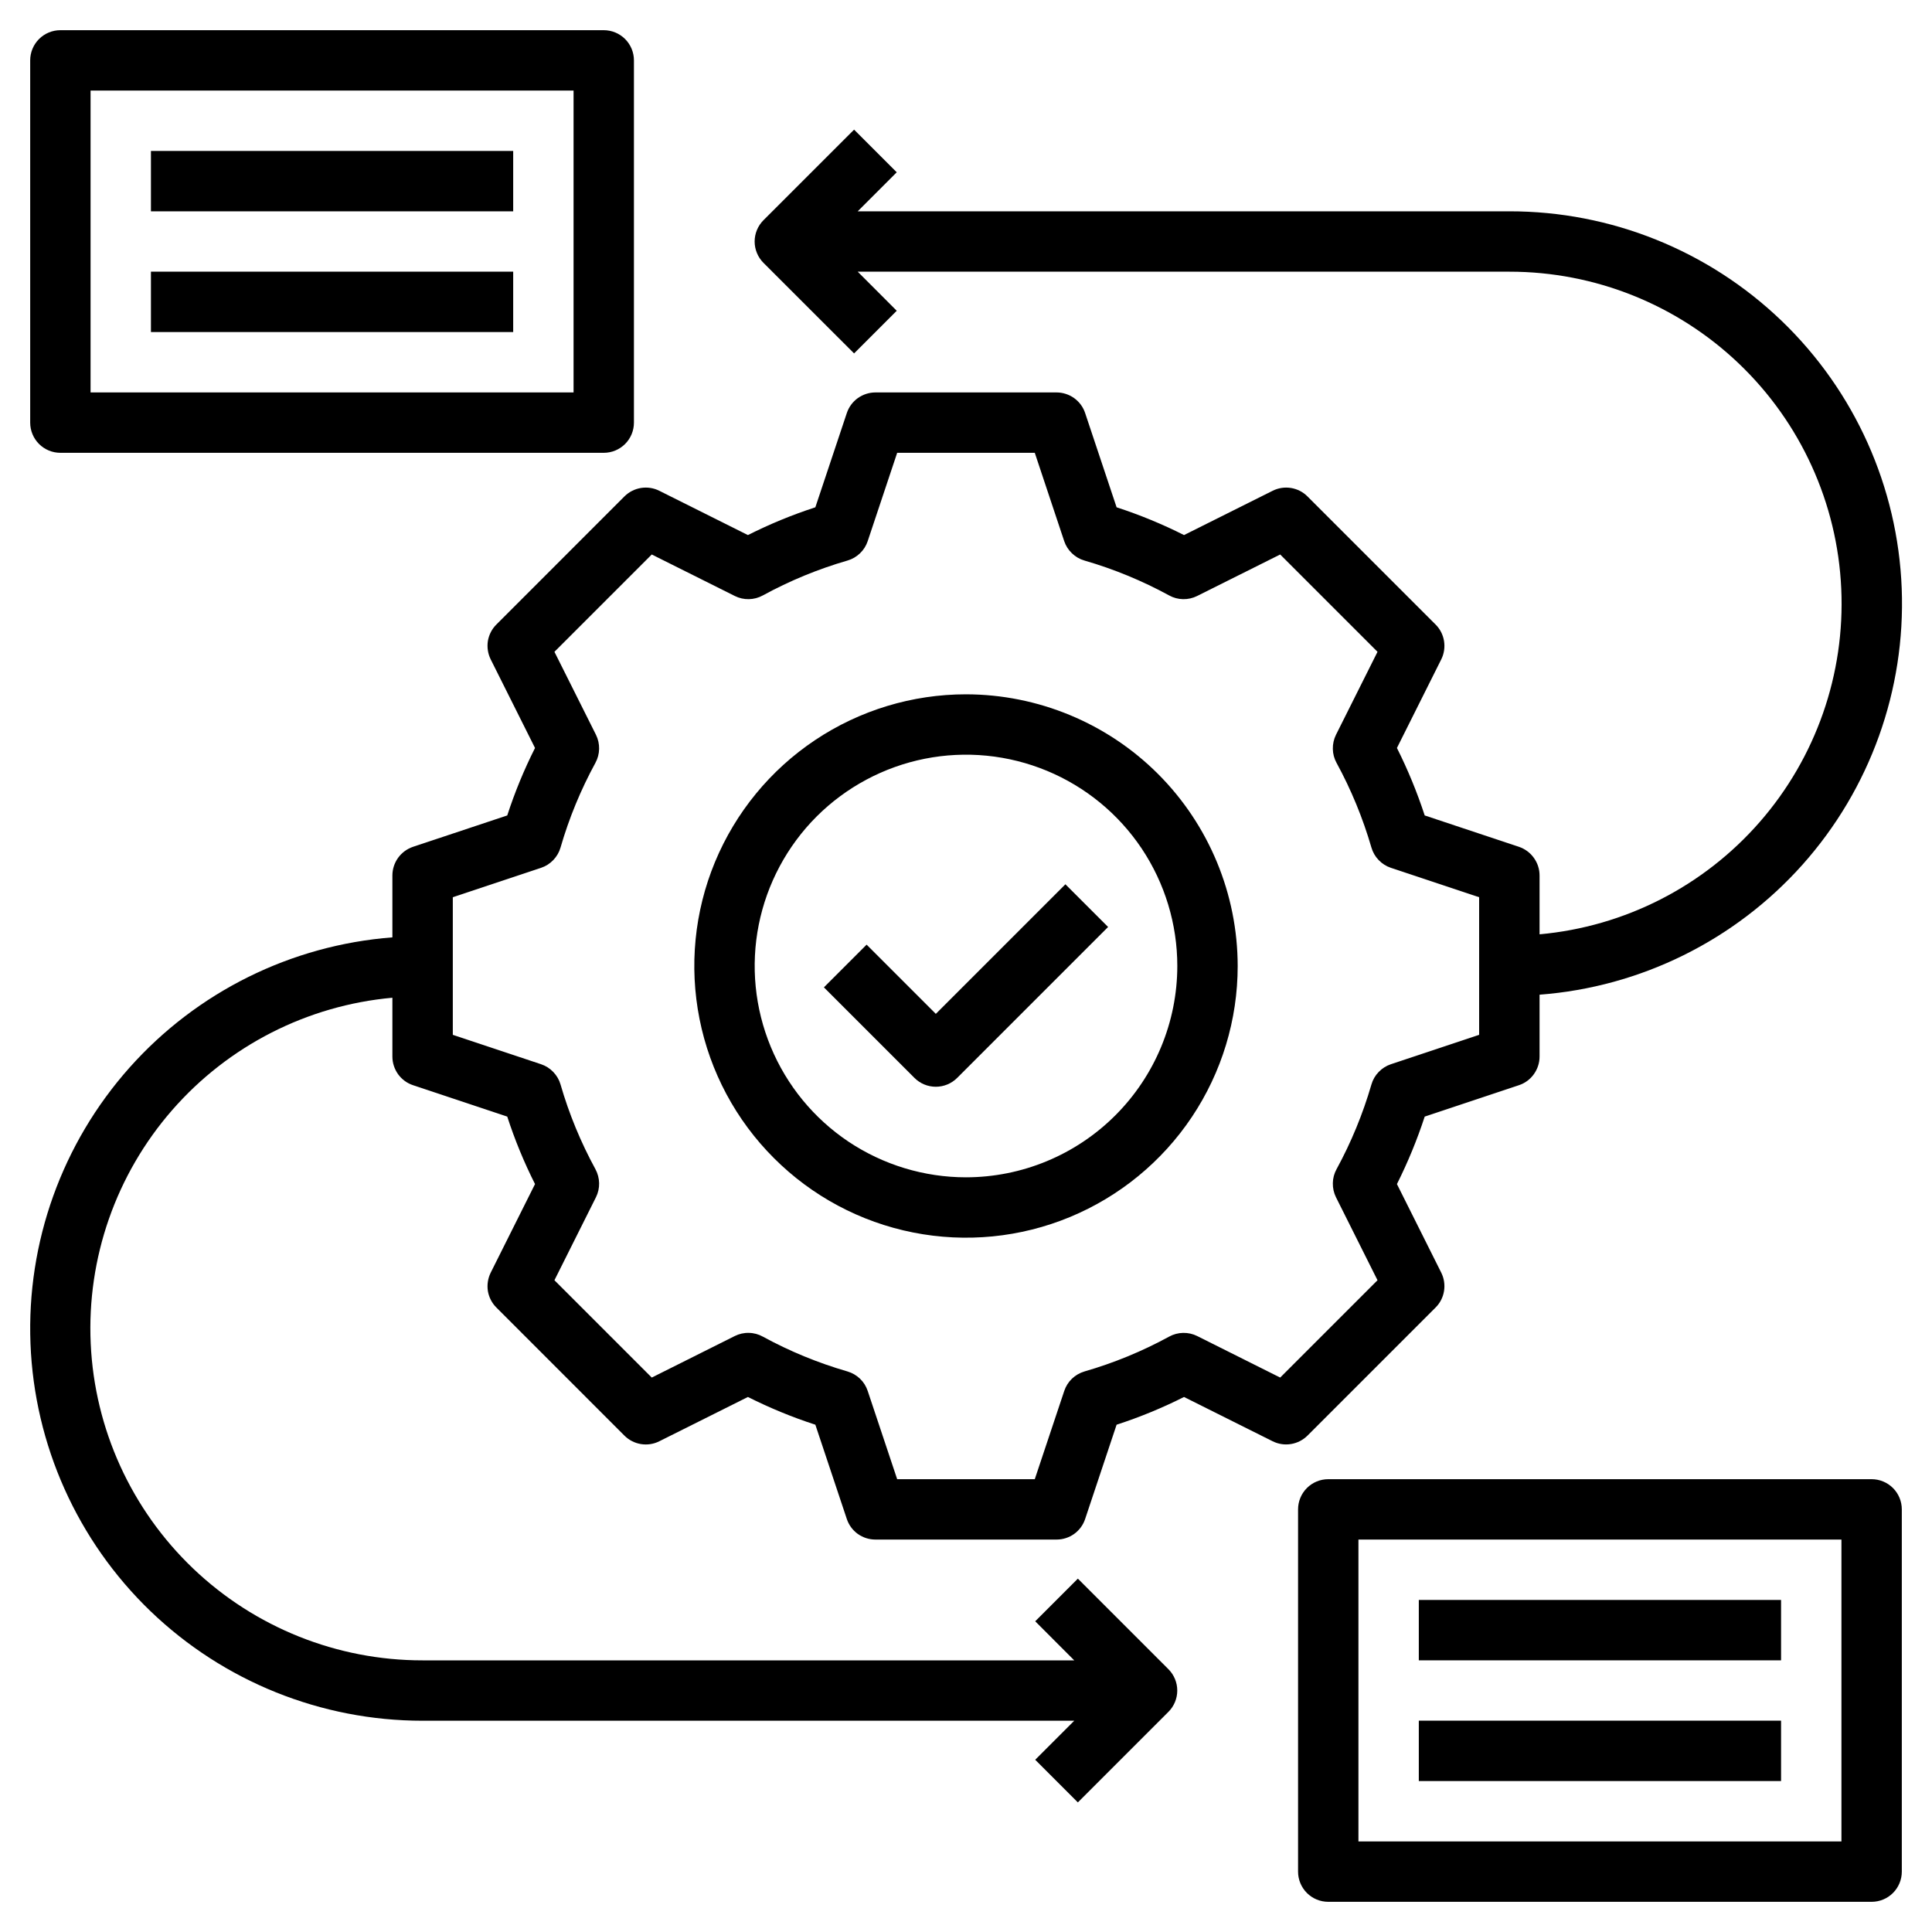
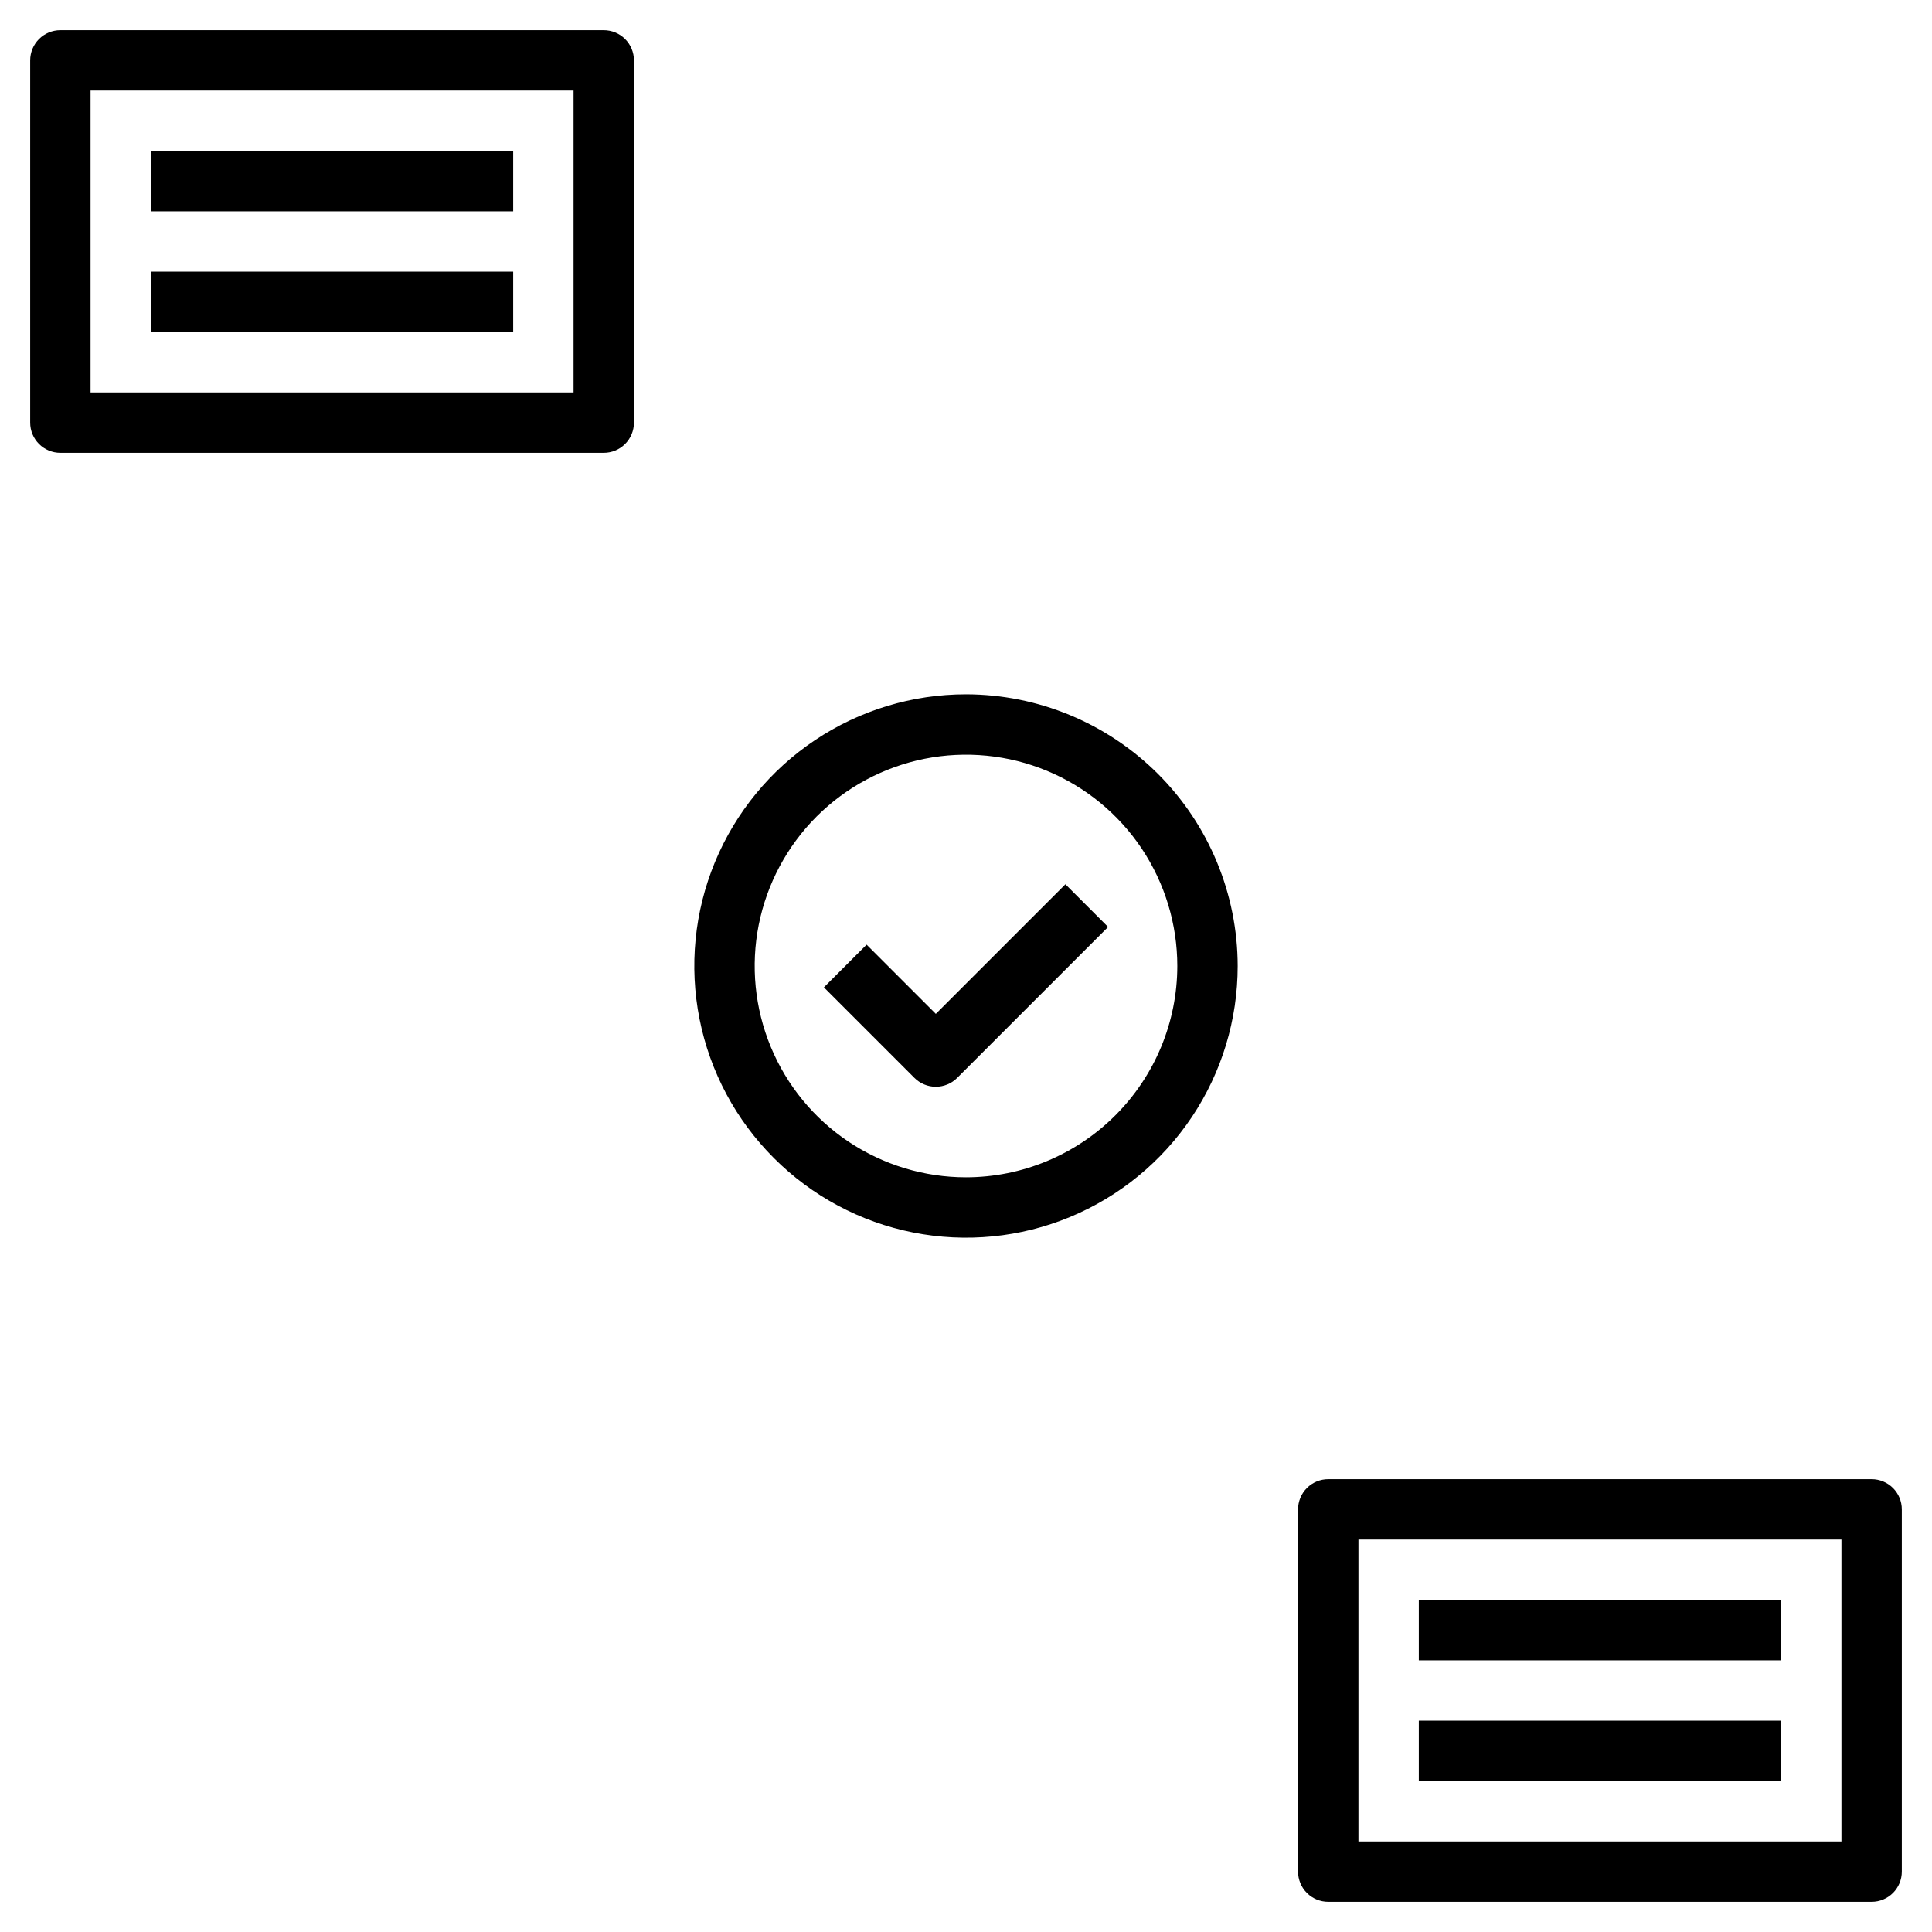
<svg xmlns="http://www.w3.org/2000/svg" width="40" height="40" viewBox="0 0 40 40" fill="none">
  <g clip-path="url(#clip0_921_128)">
-     <path d="M29.722 27.071C29.815 26.979 29.876 26.859 29.897 26.73C29.918 26.6 29.898 26.467 29.84 26.35L28.922 24.515C29.148 24.064 29.34 23.598 29.497 23.118L31.447 22.468C31.572 22.427 31.68 22.347 31.756 22.241C31.833 22.134 31.875 22.007 31.875 21.875V20.594C33.97 20.435 35.921 19.469 37.32 17.901C38.718 16.333 39.454 14.284 39.373 12.184C39.292 10.084 38.401 8.098 36.886 6.642C35.371 5.186 33.351 4.373 31.25 4.375H17.758L18.566 3.567L17.683 2.684L15.807 4.559C15.69 4.676 15.624 4.835 15.624 5C15.624 5.166 15.69 5.325 15.807 5.442L17.683 7.317L18.566 6.434L17.758 5.625H31.25C33.019 5.624 34.721 6.305 36.001 7.527C37.281 8.749 38.041 10.418 38.121 12.186C38.202 13.954 37.597 15.685 36.434 17.018C35.27 18.352 33.637 19.185 31.875 19.344V18.125C31.875 17.994 31.833 17.866 31.756 17.76C31.68 17.654 31.572 17.574 31.447 17.532L29.497 16.883C29.34 16.403 29.148 15.936 28.922 15.486L29.84 13.651C29.898 13.534 29.918 13.401 29.897 13.271C29.876 13.142 29.815 13.022 29.722 12.93L27.07 10.278C26.978 10.185 26.858 10.124 26.729 10.103C26.599 10.082 26.466 10.102 26.349 10.161L24.514 11.078C24.064 10.851 23.597 10.659 23.118 10.503L22.467 8.553C22.426 8.428 22.346 8.32 22.24 8.243C22.133 8.167 22.006 8.125 21.875 8.125H18.125C17.993 8.125 17.866 8.167 17.759 8.243C17.653 8.32 17.573 8.428 17.532 8.553L16.881 10.503C16.402 10.659 15.935 10.851 15.485 11.078L13.65 10.161C13.533 10.102 13.4 10.082 13.27 10.103C13.141 10.124 13.021 10.185 12.928 10.278L10.277 12.93C10.184 13.022 10.123 13.142 10.101 13.271C10.081 13.401 10.101 13.534 10.159 13.651L11.077 15.486C10.85 15.936 10.658 16.403 10.502 16.883L8.552 17.532C8.427 17.574 8.319 17.654 8.242 17.76C8.166 17.866 8.124 17.994 8.124 18.125V19.407C6.03 19.568 4.08 20.534 2.683 22.102C1.286 23.67 0.55 25.718 0.631 27.817C0.712 29.916 1.603 31.902 3.116 33.358C4.63 34.813 6.649 35.626 8.749 35.626H22.241L21.433 36.434L22.316 37.317L24.191 35.442C24.308 35.325 24.374 35.166 24.374 35.001C24.374 34.835 24.308 34.676 24.191 34.559L22.316 32.684L21.433 33.567L22.241 34.376H8.749C6.98 34.377 5.278 33.696 3.998 32.474C2.718 31.252 1.958 29.583 1.878 27.815C1.797 26.047 2.402 24.316 3.565 22.983C4.729 21.649 6.362 20.816 8.124 20.657V21.875C8.124 22.007 8.166 22.134 8.242 22.241C8.319 22.347 8.427 22.427 8.552 22.468L10.502 23.118C10.658 23.598 10.85 24.065 11.077 24.515L10.159 26.35C10.101 26.467 10.081 26.6 10.101 26.73C10.123 26.859 10.184 26.979 10.277 27.071L12.928 29.723C13.021 29.816 13.141 29.877 13.27 29.898C13.4 29.919 13.533 29.899 13.65 29.84L15.485 28.923C15.935 29.149 16.402 29.342 16.881 29.497L17.532 31.448C17.573 31.573 17.653 31.681 17.759 31.758C17.866 31.834 17.993 31.875 18.125 31.875H21.875C22.006 31.875 22.133 31.834 22.24 31.758C22.346 31.681 22.426 31.573 22.467 31.448L23.118 29.497C23.597 29.342 24.064 29.149 24.514 28.923L26.349 29.84C26.466 29.898 26.599 29.919 26.729 29.897C26.858 29.876 26.977 29.815 27.07 29.723L29.722 27.071ZM26.505 28.521L24.786 27.661C24.696 27.616 24.596 27.594 24.495 27.596C24.394 27.598 24.295 27.624 24.206 27.673C23.649 27.977 23.061 28.219 22.451 28.395C22.354 28.424 22.266 28.475 22.193 28.545C22.12 28.615 22.066 28.702 22.034 28.798L21.424 30.625H18.575L17.965 28.798C17.933 28.702 17.879 28.615 17.806 28.545C17.733 28.475 17.645 28.424 17.548 28.395C16.939 28.219 16.35 27.977 15.793 27.673C15.705 27.624 15.605 27.597 15.504 27.596C15.403 27.593 15.303 27.616 15.213 27.661L13.494 28.521L11.479 26.506L12.339 24.787C12.384 24.697 12.406 24.597 12.404 24.496C12.402 24.395 12.376 24.296 12.328 24.207C12.024 23.65 11.781 23.062 11.605 22.452C11.577 22.355 11.525 22.267 11.455 22.194C11.385 22.121 11.299 22.066 11.203 22.034L9.375 21.425V18.576L11.203 17.967C11.299 17.935 11.385 17.88 11.455 17.807C11.525 17.734 11.577 17.645 11.605 17.548C11.781 16.939 12.024 16.35 12.328 15.793C12.376 15.705 12.402 15.606 12.404 15.505C12.406 15.404 12.384 15.304 12.339 15.213L11.479 13.495L13.494 11.48L15.213 12.339C15.303 12.384 15.403 12.407 15.504 12.405C15.605 12.403 15.704 12.377 15.793 12.328C16.35 12.024 16.938 11.781 17.548 11.605C17.645 11.577 17.733 11.525 17.806 11.455C17.879 11.385 17.933 11.299 17.965 11.203L18.575 9.375H21.424L22.033 11.203C22.065 11.299 22.12 11.385 22.193 11.455C22.265 11.525 22.354 11.577 22.451 11.605C23.06 11.781 23.649 12.024 24.206 12.328C24.294 12.377 24.393 12.403 24.494 12.405C24.596 12.407 24.696 12.384 24.786 12.339L26.505 11.48L28.52 13.495L27.66 15.213C27.615 15.304 27.593 15.404 27.595 15.505C27.596 15.606 27.623 15.705 27.671 15.793C27.975 16.35 28.217 16.939 28.394 17.548C28.422 17.645 28.473 17.734 28.544 17.807C28.614 17.88 28.7 17.935 28.796 17.967L30.624 18.576V21.425L28.796 22.034C28.7 22.066 28.614 22.121 28.544 22.194C28.473 22.267 28.422 22.355 28.394 22.453C28.217 23.062 27.975 23.651 27.671 24.208C27.623 24.296 27.596 24.395 27.595 24.496C27.593 24.597 27.615 24.697 27.66 24.788L28.52 26.506L26.505 28.521Z" fill="black" />
    <path d="M20 14.375C18.887 14.375 17.8 14.705 16.875 15.323C15.95 15.941 15.229 16.82 14.803 17.847C14.377 18.875 14.266 20.006 14.483 21.097C14.7 22.189 15.236 23.191 16.023 23.977C16.809 24.764 17.811 25.3 18.903 25.517C19.994 25.734 21.125 25.623 22.153 25.197C23.18 24.771 24.059 24.05 24.677 23.125C25.295 22.2 25.625 21.113 25.625 20C25.623 18.509 25.03 17.079 23.976 16.024C22.921 14.97 21.491 14.377 20 14.375ZM20 24.375C19.135 24.375 18.289 24.118 17.569 23.638C16.85 23.157 16.289 22.474 15.958 21.674C15.627 20.875 15.54 19.995 15.709 19.146C15.878 18.298 16.295 17.518 16.906 16.906C17.518 16.295 18.298 15.878 19.146 15.709C19.995 15.54 20.875 15.627 21.674 15.958C22.474 16.289 23.157 16.85 23.638 17.569C24.118 18.289 24.375 19.135 24.375 20C24.374 21.16 23.912 22.272 23.092 23.092C22.272 23.912 21.16 24.374 20 24.375ZM1.25 9.375H12.5C12.666 9.375 12.825 9.309 12.942 9.192C13.059 9.075 13.125 8.916 13.125 8.75V1.25C13.125 1.084 13.059 0.925 12.942 0.808C12.825 0.691 12.666 0.625 12.5 0.625H1.25C1.084 0.625 0.925 0.691 0.808 0.808C0.691 0.925 0.625 1.084 0.625 1.25V8.75C0.625 8.916 0.691 9.075 0.808 9.192C0.925 9.309 1.084 9.375 1.25 9.375ZM1.875 1.875H11.875V8.125H1.875V1.875ZM38.75 30.625H27.5C27.334 30.625 27.175 30.691 27.058 30.808C26.941 30.925 26.875 31.084 26.875 31.25V38.75C26.875 38.916 26.941 39.075 27.058 39.192C27.175 39.309 27.334 39.375 27.5 39.375H38.75C38.916 39.375 39.075 39.309 39.192 39.192C39.309 39.075 39.375 38.916 39.375 38.75V31.25C39.375 31.084 39.309 30.925 39.192 30.808C39.075 30.691 38.916 30.625 38.75 30.625ZM38.125 38.125H28.125V31.875H38.125V38.125Z" fill="black" />
    <path d="M3.125 3.125H10.625V4.375H3.125V3.125ZM3.125 5.625H10.625V6.875H3.125V5.625ZM29.375 33.125H36.875V34.375H29.375V33.125ZM29.375 35.625H36.875V36.875H29.375V35.625ZM19.375 20.991L17.942 19.558L17.058 20.442L18.933 22.317C19.05 22.434 19.209 22.5 19.375 22.5C19.541 22.5 19.7 22.434 19.817 22.317L22.942 19.192L22.058 18.308L19.375 20.991Z" fill="black" />
  </g>
  <defs>
    <clipPath id="clip0_921_128">
      <rect width="40" height="40" fill="white" />
    </clipPath>
  </defs>
</svg>